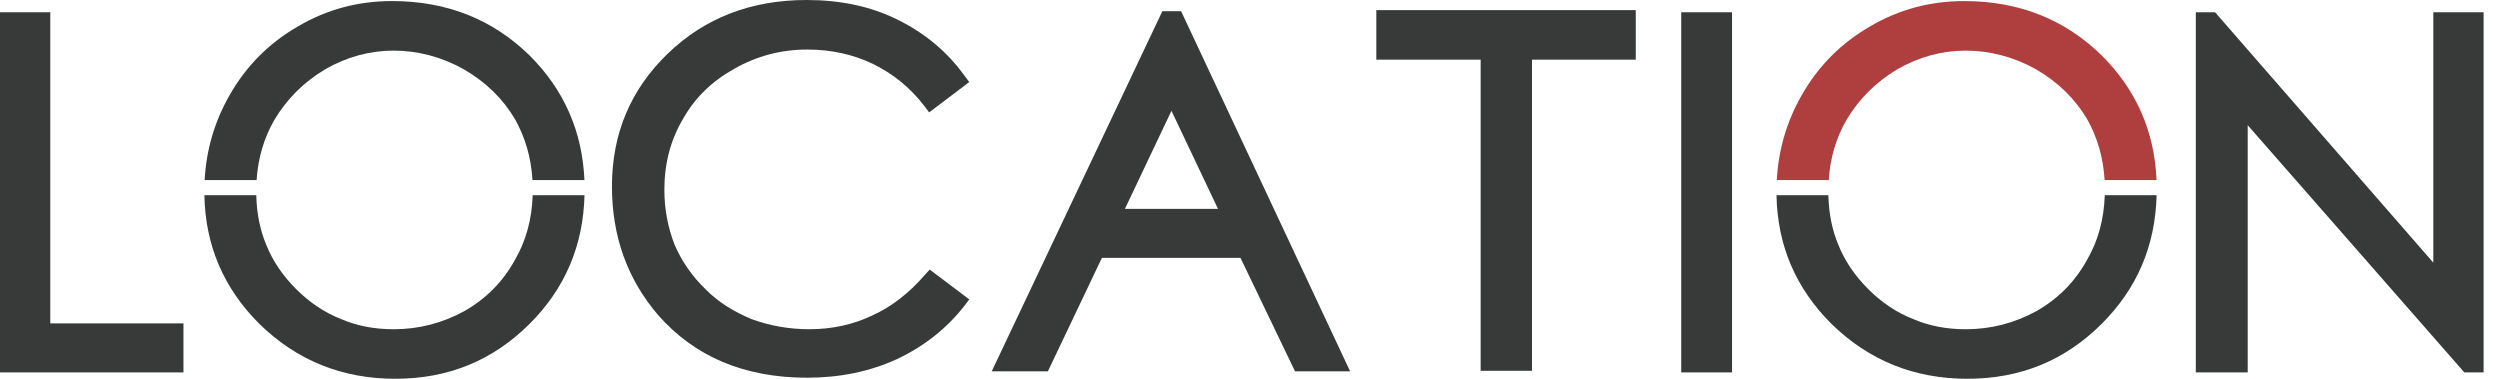
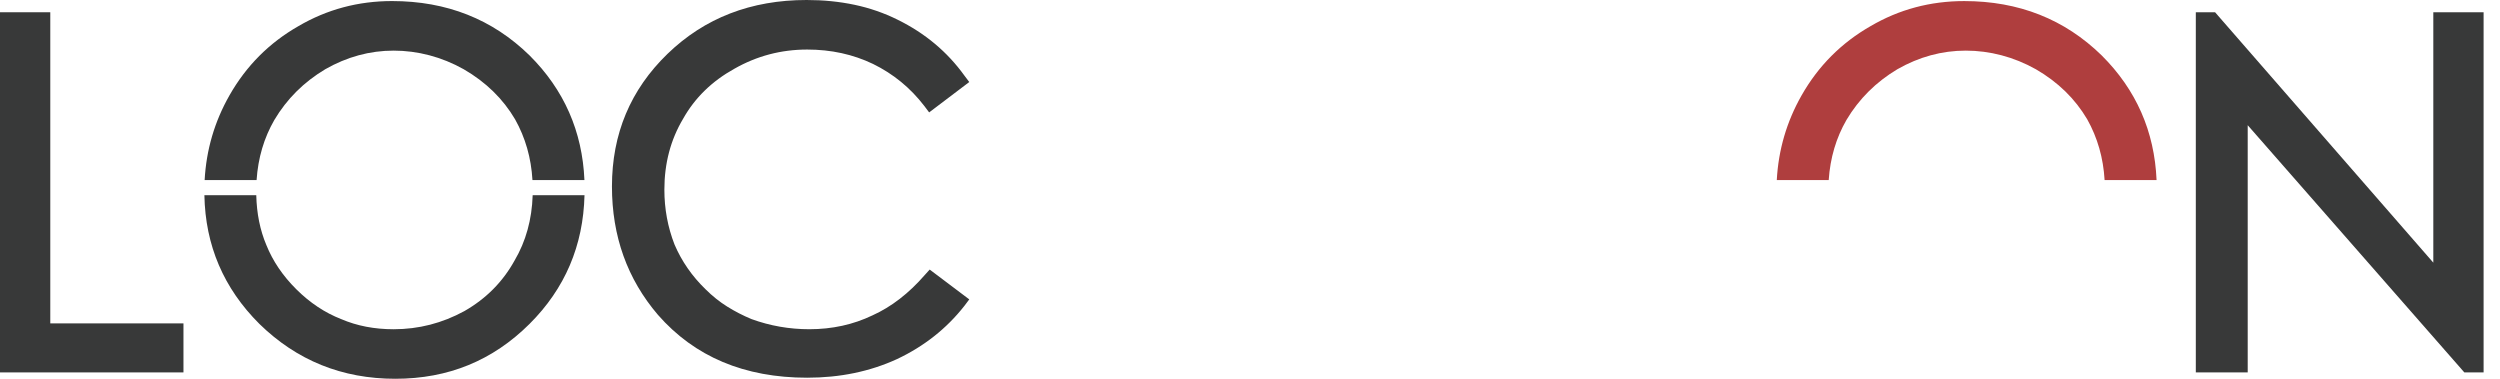
<svg xmlns="http://www.w3.org/2000/svg" width="132" height="20" viewBox="0 0 132 20" fill="none">
  <g clip-path="url(#clip0_1555_1609)">
    <path d="M2.655 17.075H9.687V19.663H0V0.647H2.655V17.075Z" fill="#383939" />
    <path d="M13.548 9.508C13.626 8.338 13.939 7.279 14.488 6.33C15.147 5.223 16.041 4.333 17.171 3.657C18.32 3.001 19.524 2.673 20.786 2.673C22.048 2.673 23.319 3.001 24.486 3.657C25.653 4.333 26.557 5.214 27.197 6.301C27.741 7.27 28.046 8.339 28.114 9.508H30.858C30.747 6.933 29.781 4.74 27.96 2.926C26.003 1.013 23.583 0.056 20.702 0.056C18.912 0.056 17.265 0.497 15.759 1.379C14.215 2.26 13 3.479 12.116 5.035C11.327 6.422 10.891 7.913 10.805 9.508H13.548Z" fill="#383939" />
    <path d="M28.125 10.307C28.084 11.594 27.765 12.745 27.17 13.755C26.548 14.881 25.663 15.772 24.515 16.428C23.347 17.065 22.105 17.384 20.787 17.384C19.77 17.384 18.847 17.206 18.018 16.85C17.152 16.512 16.362 15.987 15.646 15.274C14.93 14.562 14.403 13.784 14.064 12.939C13.73 12.152 13.554 11.274 13.531 10.306H10.792C10.84 12.954 11.807 15.22 13.696 17.102C15.673 19.034 18.064 19.999 20.87 19.999C23.676 19.999 26.02 19.033 27.96 17.102C29.83 15.239 30.796 12.973 30.862 10.306H28.124L28.125 10.307Z" fill="#383939" />
    <path d="M51.177 15.808L50.923 16.146C49.981 17.346 48.795 18.284 47.364 18.959C45.934 19.616 44.352 19.943 42.619 19.943C39.305 19.943 36.678 18.837 34.739 16.624C33.12 14.73 32.311 12.47 32.311 9.844C32.311 7.069 33.289 4.735 35.248 2.84C37.206 0.947 39.654 0 42.591 0C43.476 0 44.319 0.084 45.119 0.253C45.919 0.422 46.677 0.685 47.393 1.04C48.843 1.753 50.019 2.738 50.923 3.994L51.177 4.331L49.059 5.935L48.805 5.597C48.071 4.641 47.167 3.9 46.094 3.375C45.039 2.869 43.881 2.616 42.619 2.616C41.245 2.616 39.965 2.953 38.778 3.628C37.592 4.285 36.688 5.166 36.067 6.273C35.408 7.38 35.079 8.626 35.079 10.014C35.079 11.027 35.257 11.992 35.615 12.911C35.992 13.793 36.538 14.581 37.254 15.274C37.611 15.631 37.993 15.935 38.397 16.188C38.802 16.441 39.23 16.662 39.682 16.849C40.661 17.205 41.678 17.383 42.733 17.383C43.938 17.383 45.049 17.14 46.066 16.652C47.064 16.202 47.986 15.49 48.834 14.514L49.088 14.233L51.178 15.808H51.177Z" fill="#383939" />
-     <path d="M62.362 0.59L71.286 19.606H68.377L65.497 13.614H58.181L55.328 19.606H52.363L61.373 0.59H62.362ZM64.31 11.027L61.853 5.85L59.396 11.027H64.311H64.31Z" fill="#383939" />
-     <path d="M72.67 0.534H86.368V3.15H80.889V19.578H78.178V3.15H72.67V0.534Z" fill="#383939" />
-     <path d="M88.769 0.647H91.452V19.663H88.769V0.647Z" fill="#383939" />
    <path d="M96.556 9.508C96.634 8.338 96.947 7.279 97.496 6.329C98.155 5.223 99.05 4.333 100.179 3.657C101.328 3.001 102.532 2.673 103.794 2.673C105.056 2.673 106.327 3.001 107.495 3.657C108.661 4.333 109.565 5.214 110.206 6.301C110.749 7.27 111.055 8.339 111.123 9.508H113.867C113.756 6.933 112.79 4.739 110.969 2.926C109.011 1.013 106.591 0.057 103.711 0.057C101.921 0.057 100.274 0.497 98.768 1.379C97.224 2.261 96.009 3.48 95.124 5.036C94.336 6.422 93.9 7.914 93.814 9.509H96.557L96.556 9.508Z" fill="#AF3E3E" />
-     <path d="M111.132 10.307C111.09 11.594 110.772 12.745 110.176 13.755C109.555 14.881 108.67 15.772 107.522 16.428C106.354 17.065 105.111 17.384 103.793 17.384C102.777 17.384 101.853 17.206 101.025 16.85C100.159 16.512 99.368 15.987 98.653 15.274C97.937 14.562 97.41 13.784 97.07 12.939C96.737 12.152 96.561 11.274 96.538 10.306H93.799C93.847 12.954 94.813 15.22 96.703 17.102C98.68 19.034 101.071 19.999 103.877 19.999C106.683 19.999 109.026 19.033 110.966 17.102C112.837 15.239 113.803 12.973 113.869 10.306H111.13L111.132 10.307Z" fill="#383939" />
    <path d="M128.479 0.647H131.134V19.663H130.117L118.679 6.611V19.663H115.939V0.647H116.956L128.479 13.868V0.647Z" fill="#383939" />
  </g>
  <defs>
    <clipPath id="clip0_1555_1609">
      <rect width="131.134" height="20" fill="white" />
    </clipPath>
  </defs>
</svg>